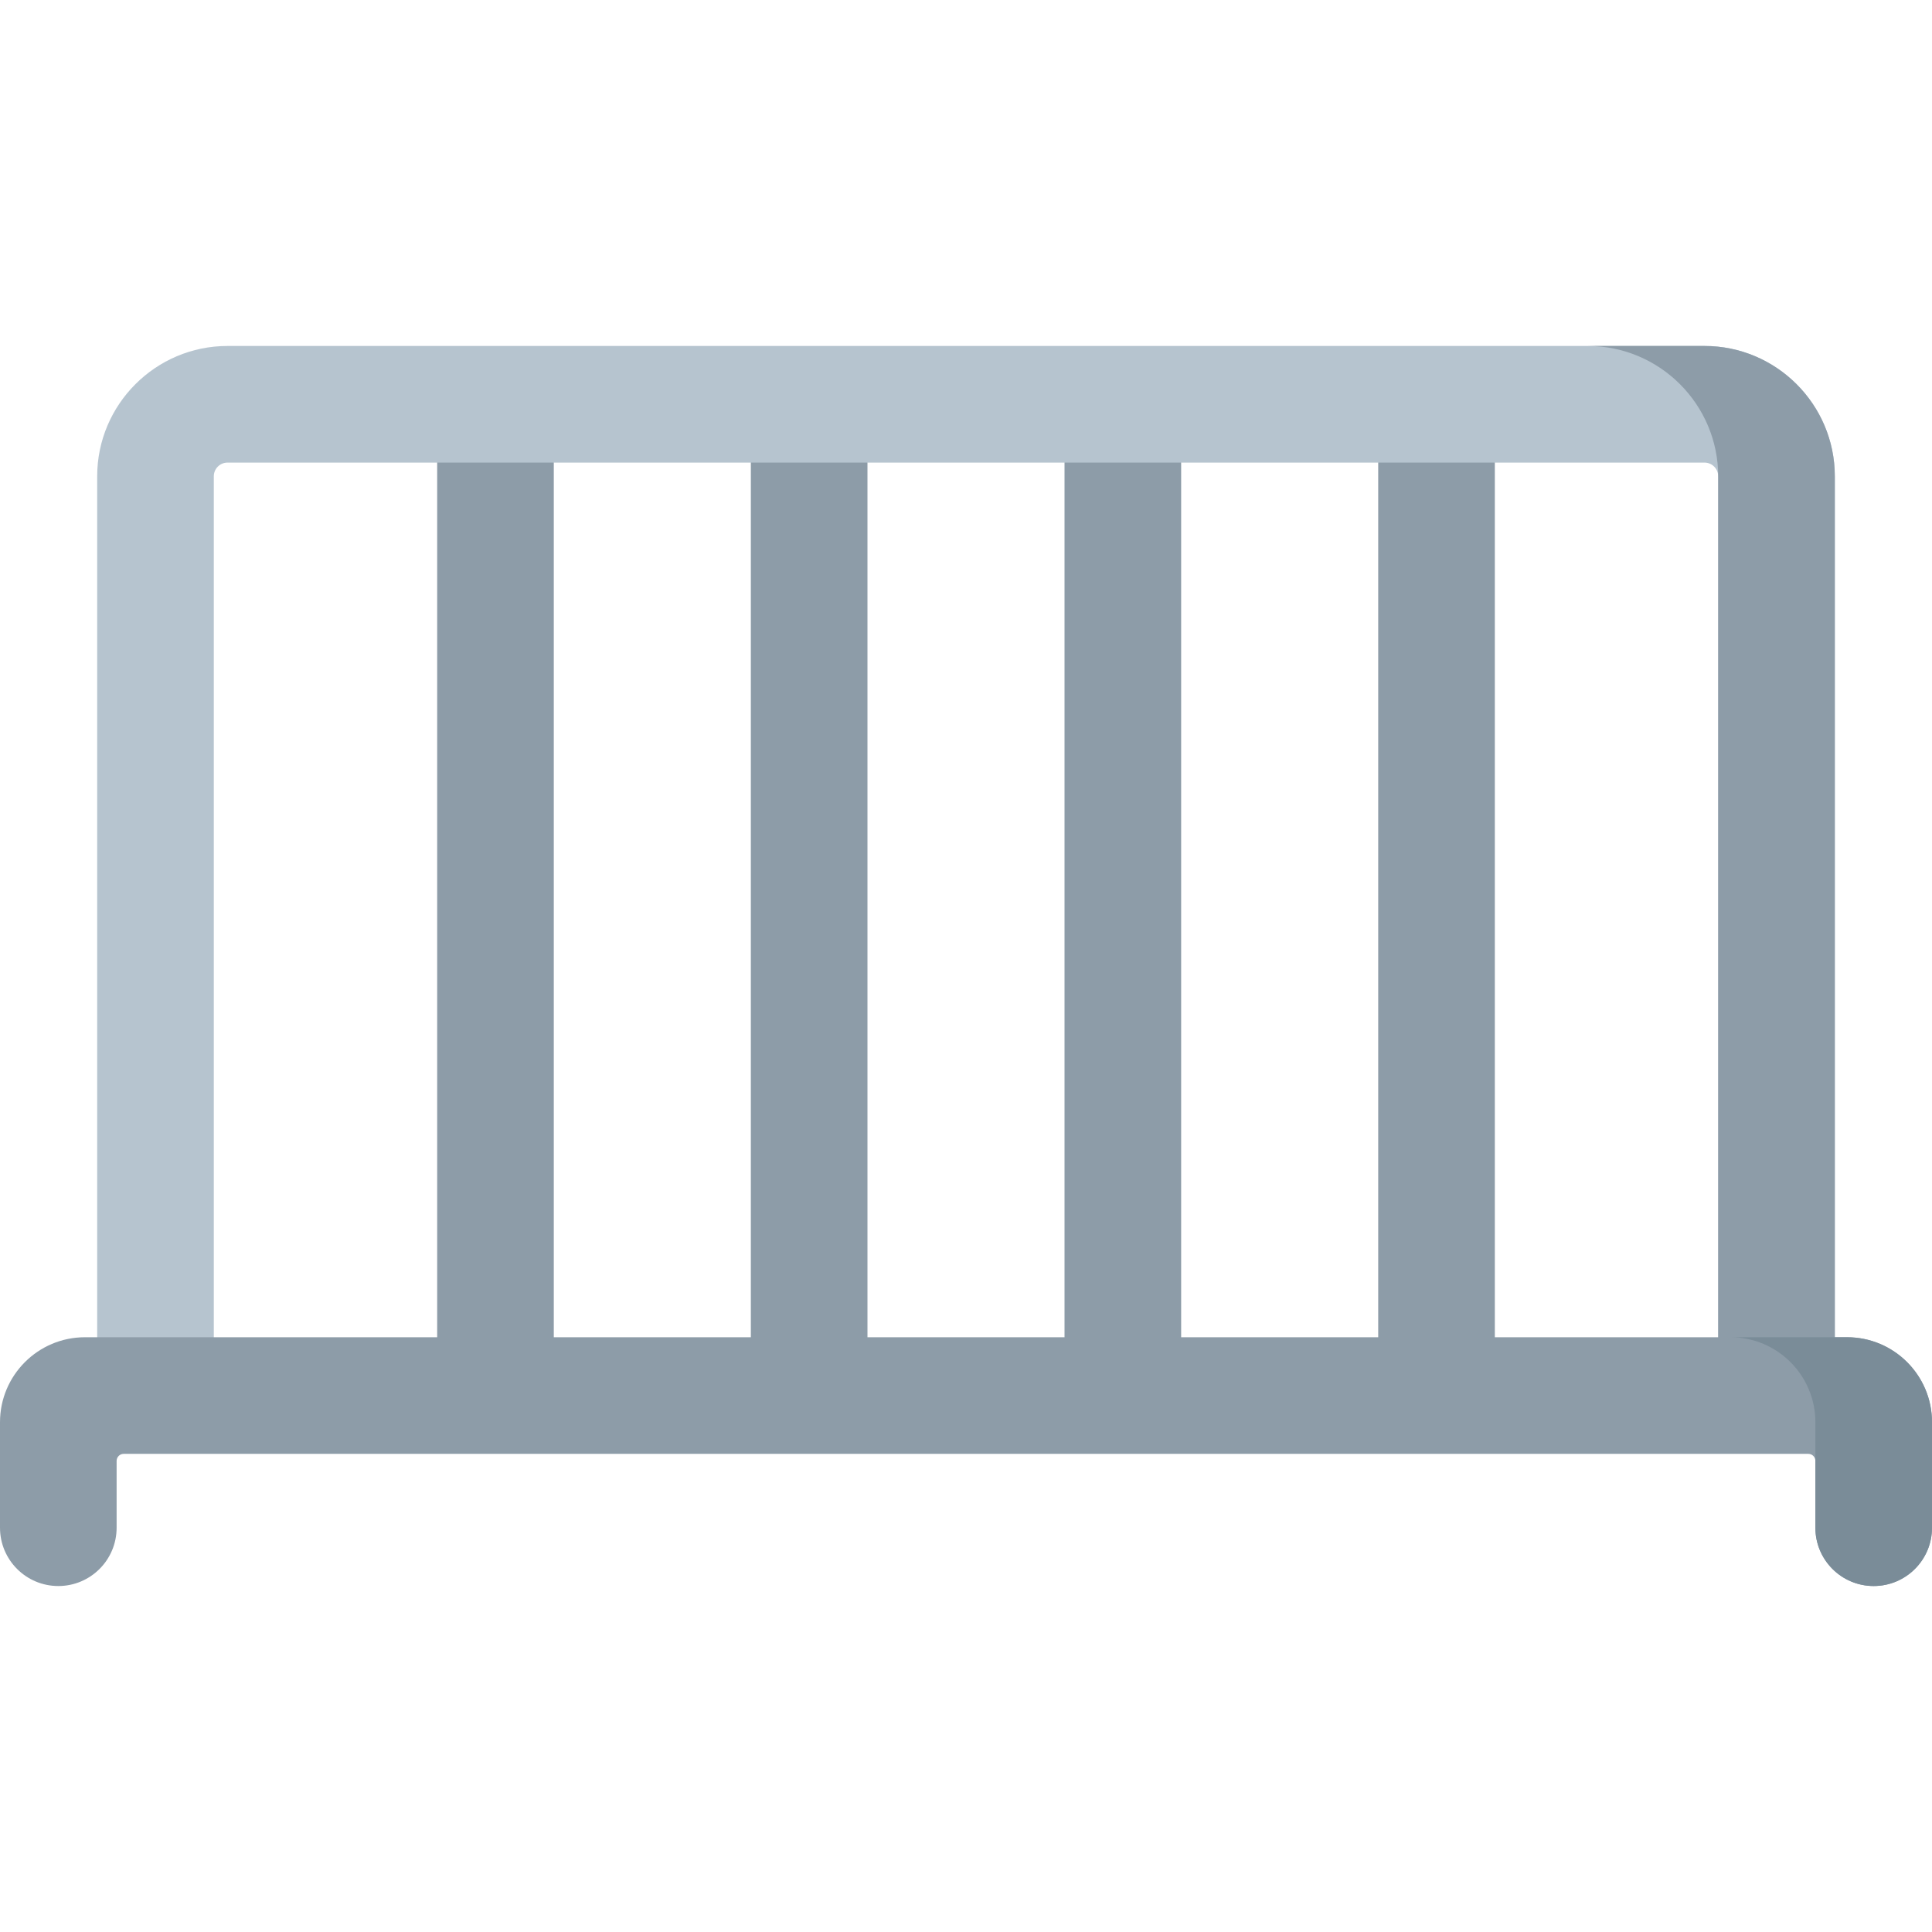
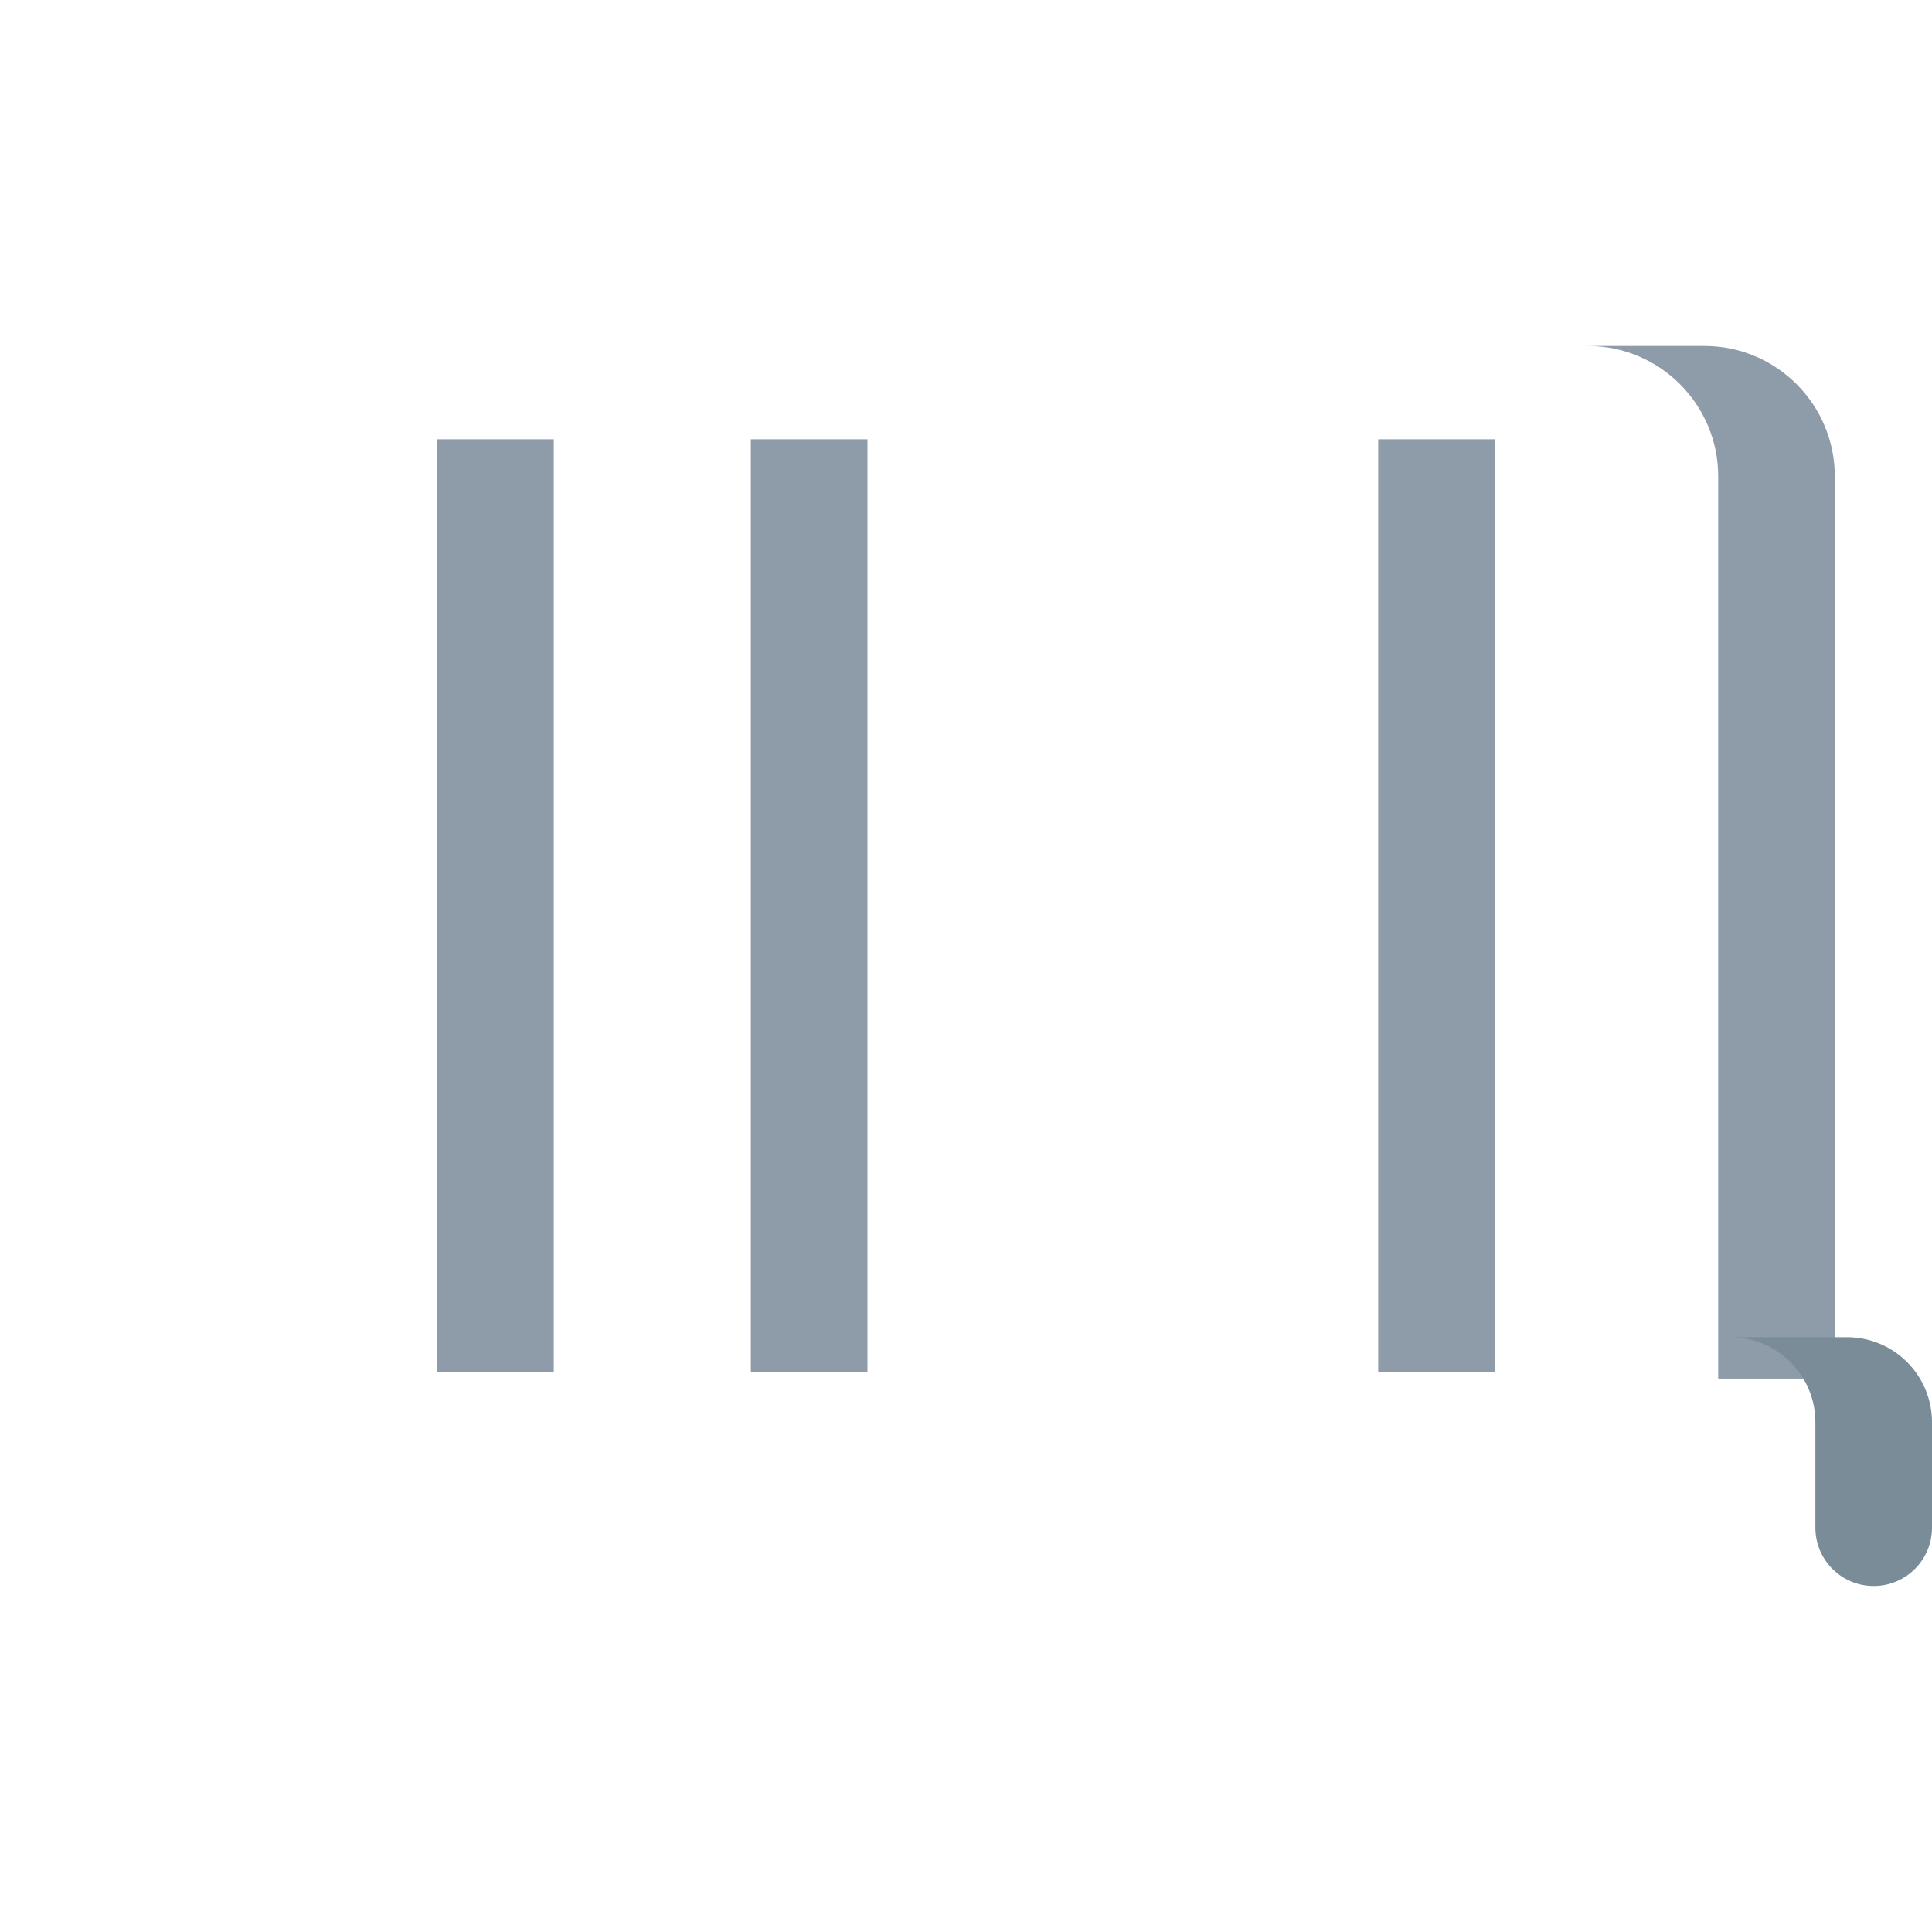
<svg xmlns="http://www.w3.org/2000/svg" id="Layer_1" height="512" viewBox="0 0 512 512" width="512">
  <g>
    <g fill="#8d9ca8">
      <path d="m115.856 116.41h30.905v247.243h-30.905z" />
      <path d="m198.983 116.41h30.905v247.243h-30.905z" />
-       <path d="m282.111 116.41h30.905v247.243h-30.905z" />
      <path d="m365.239 116.41h30.905v247.243h-30.905z" />
    </g>
-     <path d="m451.705 91.686h-391.409c-19.046 0-34.541 15.495-34.541 34.541v239.126h30.905v-239.126c0-2.005 1.631-3.636 3.636-3.636h391.409c2.004 0 3.635 1.631 3.635 3.636v239.126h30.905v-239.126c0-19.046-15.495-34.541-34.54-34.541z" fill="#b6c4cf" />
    <g>
      <path d="m451.705 91.686h-30.905c19.045 0 34.54 15.495 34.54 34.541v239.126h30.905v-239.126c0-19.046-15.495-34.541-34.54-34.541z" fill="#8d9ca8" />
    </g>
-     <path d="m512 376.908v27.954c0 8.534-6.918 15.453-15.453 15.453-8.534 0-15.453-6.918-15.453-15.453v-17.705c0-1.032-.837-1.869-1.869-1.869h-446.451c-1.032 0-1.869.837-1.869 1.869v17.705c0 8.534-6.918 15.453-15.453 15.453-8.534-.001-15.452-6.92-15.452-15.454v-27.954c0-12.44 10.085-22.525 22.525-22.525h466.949c12.441 0 22.526 10.085 22.526 22.526z" fill="#8d9ca8" />
    <g>
      <path d="m489.475 354.382h-30.905c12.44 0 22.525 10.085 22.525 22.525v27.954c0 8.534 6.919 15.453 15.453 15.453s15.453-6.918 15.453-15.453v-27.954c-.001-12.44-10.086-22.525-22.526-22.525z" fill="#7a8c98" />
    </g>
  </g>
</svg>